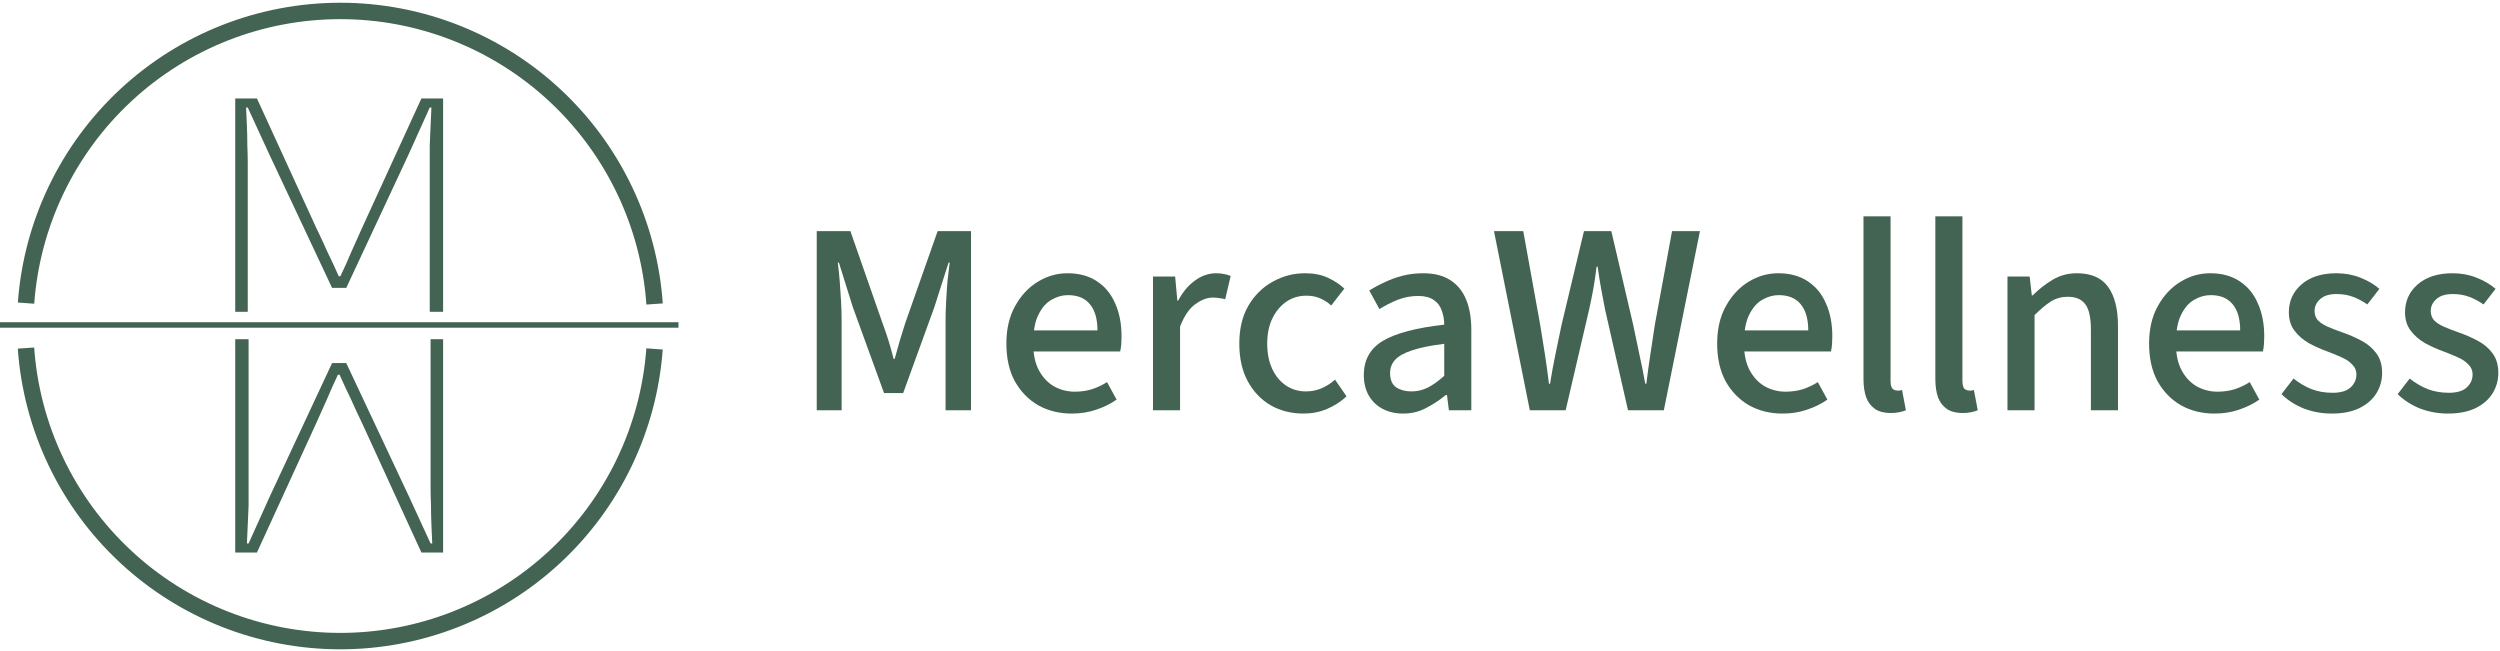
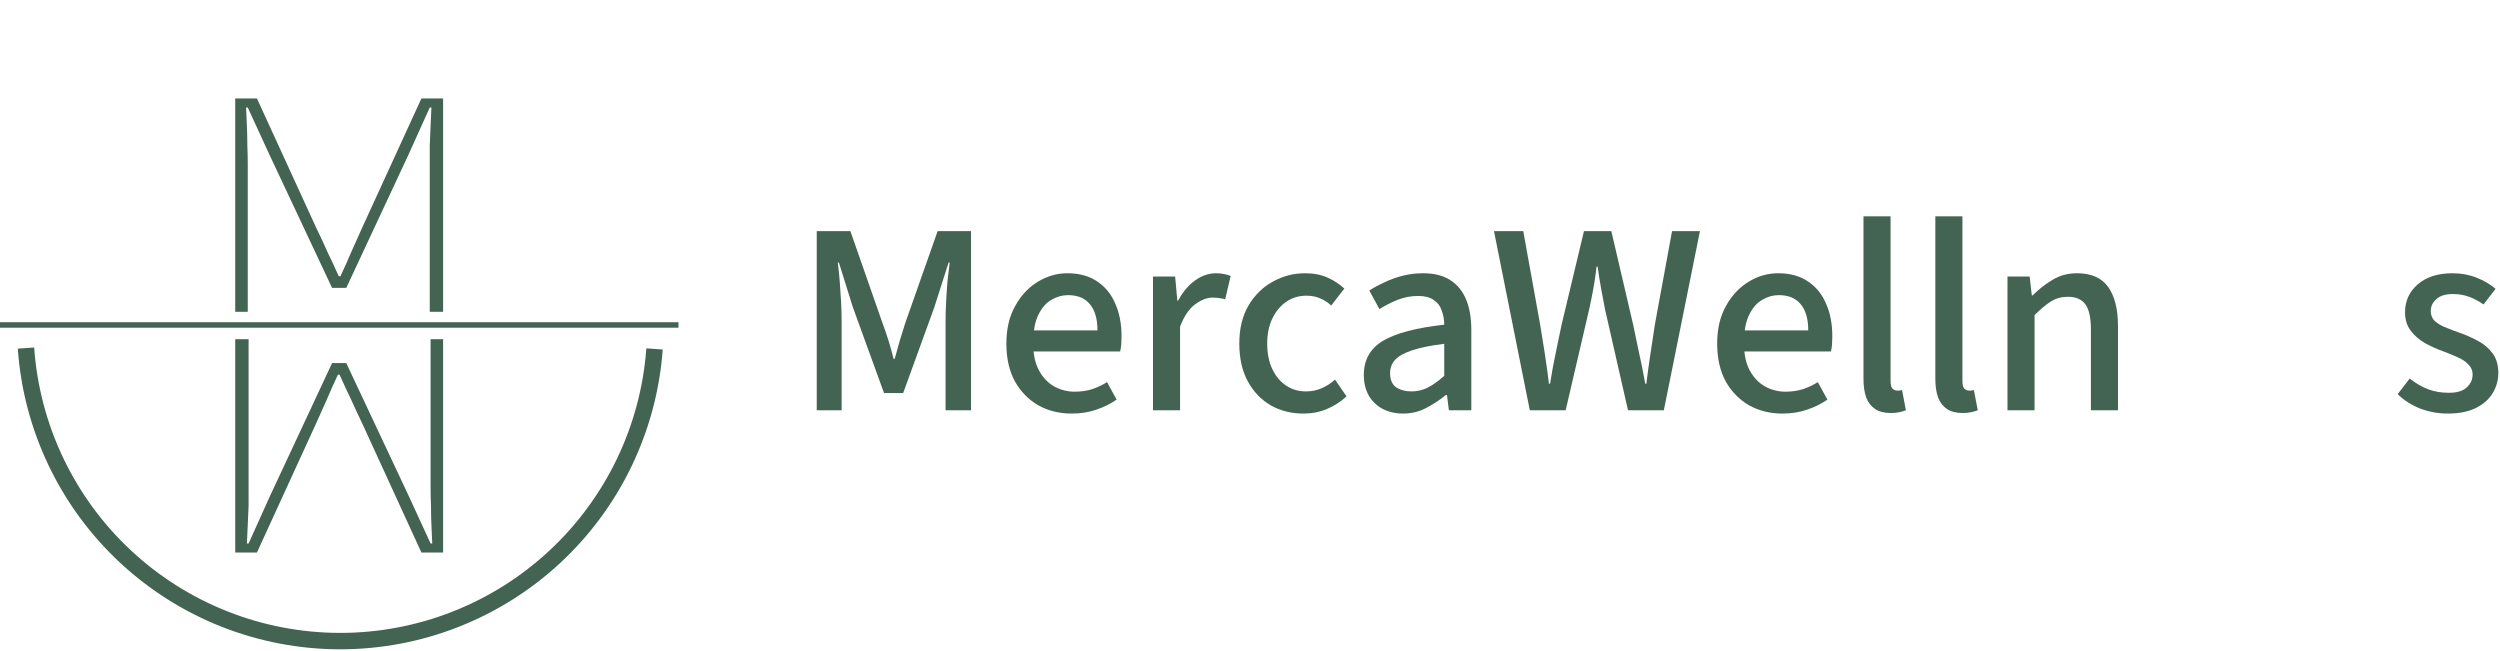
<svg xmlns="http://www.w3.org/2000/svg" fill="none" viewBox="0 0 457 119" height="119" width="457">
  <path fill="#436353" d="M447.492 75.6C445.725 75.6 444.042 75.3 442.442 74.7C440.842 74.067 439.459 73.183 438.292 72.05L440.492 69.2C441.592 70.067 442.709 70.717 443.842 71.15C444.975 71.583 446.242 71.8 447.642 71.8C449.109 71.8 450.192 71.483 450.892 70.85C451.625 70.183 451.992 69.383 451.992 68.45C451.992 67.717 451.725 67.1 451.192 66.6C450.692 66.067 450.042 65.633 449.242 65.3C448.442 64.933 447.592 64.583 446.692 64.25C445.492 63.817 444.342 63.3 443.242 62.7C442.175 62.067 441.309 61.3 440.642 60.4C439.975 59.5 439.642 58.4 439.642 57.1C439.642 55.033 440.409 53.333 441.942 52C443.509 50.633 445.642 49.95 448.342 49.95C449.909 49.95 451.359 50.217 452.692 50.75C454.059 51.283 455.225 51.967 456.192 52.8L453.992 55.65C453.125 55.05 452.242 54.583 451.342 54.25C450.442 53.917 449.459 53.75 448.392 53.75C447.025 53.75 446.009 54.067 445.342 54.7C444.675 55.3 444.342 56.017 444.342 56.85C444.342 57.517 444.542 58.083 444.942 58.55C445.375 58.983 445.959 59.367 446.692 59.7C447.459 60.033 448.359 60.383 449.392 60.75C450.659 61.183 451.842 61.7 452.942 62.3C454.075 62.9 454.975 63.667 455.642 64.6C456.342 65.533 456.692 66.717 456.692 68.15C456.692 69.517 456.342 70.767 455.642 71.9C454.942 73.033 453.909 73.933 452.542 74.6C451.175 75.267 449.492 75.6 447.492 75.6Z" />
-   <path fill="#436353" d="M426.252 75.6C424.485 75.6 422.802 75.3 421.202 74.7C419.602 74.067 418.218 73.183 417.052 72.05L419.252 69.2C420.352 70.067 421.468 70.717 422.602 71.15C423.735 71.583 425.002 71.8 426.402 71.8C427.868 71.8 428.952 71.483 429.652 70.85C430.385 70.183 430.752 69.383 430.752 68.45C430.752 67.717 430.485 67.1 429.952 66.6C429.452 66.067 428.802 65.633 428.002 65.3C427.202 64.933 426.352 64.583 425.452 64.25C424.252 63.817 423.102 63.3 422.002 62.7C420.935 62.067 420.068 61.3 419.402 60.4C418.735 59.5 418.402 58.4 418.402 57.1C418.402 55.033 419.168 53.333 420.702 52C422.268 50.633 424.402 49.95 427.102 49.95C428.668 49.95 430.118 50.217 431.452 50.75C432.818 51.283 433.985 51.967 434.952 52.8L432.752 55.65C431.885 55.05 431.002 54.583 430.102 54.25C429.202 53.917 428.218 53.75 427.152 53.75C425.785 53.75 424.768 54.067 424.102 54.7C423.435 55.3 423.102 56.017 423.102 56.85C423.102 57.517 423.302 58.083 423.702 58.55C424.135 58.983 424.718 59.367 425.452 59.7C426.218 60.033 427.118 60.383 428.152 60.75C429.418 61.183 430.602 61.7 431.702 62.3C432.835 62.9 433.735 63.667 434.402 64.6C435.102 65.533 435.452 66.717 435.452 68.15C435.452 69.517 435.102 70.767 434.402 71.9C433.702 73.033 432.668 73.933 431.302 74.6C429.935 75.267 428.252 75.6 426.252 75.6Z" />
-   <path fill="#436353" d="M404.804 75.6C402.537 75.6 400.504 75.1 398.704 74.1C396.904 73.067 395.47 71.6 394.404 69.7C393.37 67.8 392.854 65.5 392.854 62.8C392.854 60.133 393.387 57.85 394.454 55.95C395.52 54.017 396.904 52.533 398.604 51.5C400.304 50.467 402.104 49.95 404.004 49.95C406.17 49.95 407.987 50.45 409.454 51.45C410.92 52.417 412.02 53.767 412.754 55.5C413.52 57.2 413.904 59.2 413.904 61.5C413.904 61.967 413.887 62.433 413.854 62.9C413.82 63.367 413.754 63.817 413.654 64.25H396.454V60.4H409.504C409.504 58.333 409.054 56.75 408.154 55.65C407.254 54.517 405.904 53.95 404.104 53.95C403.07 53.95 402.07 54.233 401.104 54.8C400.137 55.333 399.337 56.25 398.704 57.55C398.07 58.817 397.754 60.55 397.754 62.75C397.754 64.75 398.104 66.4 398.804 67.7C399.504 69 400.437 69.983 401.604 70.65C402.77 71.283 404.02 71.6 405.354 71.6C406.487 71.6 407.537 71.45 408.504 71.15C409.504 70.817 410.42 70.383 411.254 69.85L413.004 73.05C411.904 73.817 410.654 74.433 409.254 74.9C407.887 75.367 406.404 75.6 404.804 75.6Z" />
  <path fill="#436353" d="M366.967 75V50.55H371.017L371.417 54H371.567C372.7 52.867 373.917 51.917 375.217 51.15C376.517 50.35 378 49.95 379.667 49.95C382.267 49.95 384.167 50.783 385.367 52.45C386.567 54.117 387.167 56.5 387.167 59.6V75H382.217V60.25C382.217 58.083 381.883 56.55 381.217 55.65C380.55 54.717 379.483 54.25 378.017 54.25C376.85 54.25 375.817 54.533 374.917 55.1C374.017 55.667 373.017 56.5 371.917 57.6V75H366.967Z" />
  <path fill="#436353" d="M358.781 75.5C357.581 75.5 356.615 75.25 355.881 74.75C355.148 74.25 354.615 73.55 354.281 72.65C353.948 71.717 353.781 70.6 353.781 69.3V39.55H358.731V69.6C358.731 70.3 358.848 70.783 359.081 71.05C359.348 71.283 359.648 71.4 359.981 71.4C360.115 71.4 360.231 71.4 360.331 71.4C360.465 71.367 360.631 71.333 360.831 71.3L361.531 75C361.198 75.133 360.798 75.25 360.331 75.35C359.898 75.45 359.381 75.5 358.781 75.5Z" />
  <path fill="#436353" d="M345.646 75.5C344.446 75.5 343.48 75.25 342.746 74.75C342.013 74.25 341.48 73.55 341.146 72.65C340.813 71.717 340.646 70.6 340.646 69.3V39.55H345.596V69.6C345.596 70.3 345.713 70.783 345.946 71.05C346.213 71.283 346.513 71.4 346.846 71.4C346.98 71.4 347.096 71.4 347.196 71.4C347.33 71.367 347.496 71.333 347.696 71.3L348.396 75C348.063 75.133 347.663 75.25 347.196 75.35C346.763 75.45 346.246 75.5 345.646 75.5Z" />
  <path fill="#436353" d="M325.848 75.6C323.582 75.6 321.548 75.1 319.748 74.1C317.948 73.067 316.515 71.6 315.448 69.7C314.415 67.8 313.898 65.5 313.898 62.8C313.898 60.133 314.432 57.85 315.498 55.95C316.565 54.017 317.948 52.533 319.648 51.5C321.348 50.467 323.148 49.95 325.048 49.95C327.215 49.95 329.032 50.45 330.498 51.45C331.965 52.417 333.065 53.767 333.798 55.5C334.565 57.2 334.948 59.2 334.948 61.5C334.948 61.967 334.932 62.433 334.898 62.9C334.865 63.367 334.798 63.817 334.698 64.25H317.498V60.4H330.548C330.548 58.333 330.098 56.75 329.198 55.65C328.298 54.517 326.948 53.95 325.148 53.95C324.115 53.95 323.115 54.233 322.148 54.8C321.182 55.333 320.382 56.25 319.748 57.55C319.115 58.817 318.798 60.55 318.798 62.75C318.798 64.75 319.148 66.4 319.848 67.7C320.548 69 321.482 69.983 322.648 70.65C323.815 71.283 325.065 71.6 326.398 71.6C327.532 71.6 328.582 71.45 329.548 71.15C330.548 70.817 331.465 70.383 332.298 69.85L334.048 73.05C332.948 73.817 331.698 74.433 330.298 74.9C328.932 75.367 327.448 75.6 325.848 75.6Z" />
  <path fill="#436353" d="M279.65 75L273.1 42.25H278.45L281.55 59.4C281.85 61.167 282.133 62.933 282.4 64.7C282.666 66.433 282.916 68.25 283.15 70.15H283.35C283.65 68.25 283.983 66.433 284.35 64.7C284.716 62.933 285.083 61.167 285.45 59.4L289.55 42.25H294.55L298.55 59.4C298.916 61.133 299.283 62.883 299.65 64.65C300.05 66.417 300.416 68.25 300.75 70.15H300.95C301.183 68.25 301.433 66.433 301.7 64.7C301.966 62.933 302.233 61.167 302.5 59.4L305.65 42.25H310.75L304.15 75H297.6L293.4 56.55C293.166 55.35 292.933 54.117 292.7 52.85C292.466 51.583 292.25 50.217 292.05 48.75H291.85C291.683 50.217 291.483 51.583 291.25 52.85C291.016 54.117 290.766 55.35 290.5 56.55L286.2 75H279.65Z" />
  <path fill="#436353" d="M256.506 75.6C255.106 75.6 253.856 75.317 252.756 74.75C251.689 74.183 250.839 73.367 250.206 72.3C249.606 71.233 249.306 69.983 249.306 68.55C249.306 65.783 250.472 63.7 252.806 62.3C255.172 60.9 258.906 59.917 264.006 59.35C264.006 58.45 263.856 57.6 263.556 56.8C263.289 55.967 262.806 55.317 262.106 54.85C261.406 54.35 260.456 54.1 259.256 54.1C257.956 54.1 256.706 54.333 255.506 54.8C254.339 55.267 253.222 55.833 252.156 56.5L250.306 53.1C251.139 52.567 252.072 52.067 253.106 51.6C254.139 51.1 255.239 50.7 256.406 50.4C257.606 50.1 258.856 49.95 260.156 49.95C262.156 49.95 263.806 50.367 265.106 51.2C266.406 52.033 267.372 53.217 268.006 54.75C268.639 56.283 268.956 58.133 268.956 60.3V75H264.856L264.506 72.2H264.306C263.172 73.133 261.956 73.933 260.656 74.6C259.389 75.267 258.006 75.6 256.506 75.6ZM258.006 71.55C259.072 71.55 260.072 71.317 261.006 70.85C261.972 70.35 262.972 69.633 264.006 68.7V62.85C261.539 63.15 259.572 63.55 258.106 64.05C256.672 64.517 255.639 65.1 255.006 65.8C254.406 66.467 254.106 67.267 254.106 68.2C254.106 69.4 254.472 70.267 255.206 70.8C255.972 71.3 256.906 71.55 258.006 71.55Z" />
  <path fill="#436353" d="M238.295 75.6C236.062 75.6 234.062 75.1 232.295 74.1C230.528 73.067 229.128 71.6 228.095 69.7C227.062 67.8 226.545 65.5 226.545 62.8C226.545 60.1 227.095 57.8 228.195 55.9C229.328 53.967 230.812 52.5 232.645 51.5C234.478 50.467 236.445 49.95 238.545 49.95C240.145 49.95 241.528 50.217 242.695 50.75C243.862 51.283 244.878 51.95 245.745 52.75L243.345 55.85C242.778 55.317 242.112 54.883 241.345 54.55C240.612 54.217 239.762 54.05 238.795 54.05C237.428 54.05 236.212 54.417 235.145 55.15C234.078 55.883 233.228 56.9 232.595 58.2C231.962 59.5 231.645 61.033 231.645 62.8C231.645 64.567 231.945 66.1 232.545 67.4C233.145 68.7 233.978 69.717 235.045 70.45C236.112 71.183 237.345 71.55 238.745 71.55C239.778 71.55 240.745 71.35 241.645 70.95C242.545 70.55 243.345 70.033 244.045 69.4L246.145 72.45C245.112 73.417 243.928 74.183 242.595 74.75C241.262 75.317 239.828 75.6 238.295 75.6Z" />
  <path fill="#436353" d="M210.766 75V50.55H214.816L215.216 54.95H215.366C216.199 53.383 217.216 52.167 218.416 51.3C219.649 50.4 220.949 49.95 222.316 49.95C222.882 49.95 223.366 50 223.766 50.1C224.199 50.167 224.599 50.283 224.966 50.45L223.966 54.7C223.599 54.6 223.249 54.533 222.916 54.5C222.582 54.433 222.166 54.4 221.666 54.4C220.666 54.4 219.616 54.8 218.516 55.6C217.416 56.367 216.482 57.733 215.716 59.7V75H210.766Z" />
  <path fill="#436353" d="M195.917 75.6C193.65 75.6 191.617 75.1 189.817 74.1C188.017 73.067 186.583 71.6 185.517 69.7C184.483 67.8 183.967 65.5 183.967 62.8C183.967 60.133 184.5 57.85 185.567 55.95C186.633 54.017 188.017 52.533 189.717 51.5C191.417 50.467 193.217 49.95 195.117 49.95C197.283 49.95 199.1 50.45 200.567 51.45C202.033 52.417 203.133 53.767 203.867 55.5C204.633 57.2 205.017 59.2 205.017 61.5C205.017 61.967 205 62.433 204.967 62.9C204.933 63.367 204.867 63.817 204.767 64.25H187.567V60.4H200.617C200.617 58.333 200.167 56.75 199.267 55.65C198.367 54.517 197.017 53.95 195.217 53.95C194.183 53.95 193.183 54.233 192.217 54.8C191.25 55.333 190.45 56.25 189.817 57.55C189.183 58.817 188.867 60.55 188.867 62.75C188.867 64.75 189.217 66.4 189.917 67.7C190.617 69 191.55 69.983 192.717 70.65C193.883 71.283 195.133 71.6 196.467 71.6C197.6 71.6 198.65 71.45 199.617 71.15C200.617 70.817 201.533 70.383 202.367 69.85L204.117 73.05C203.017 73.817 201.767 74.433 200.367 74.9C199 75.367 197.517 75.6 195.917 75.6Z" />
  <path fill="#436353" d="M149.3 75V42.25H155.45L161.3 59C161.7 60.067 162.066 61.133 162.4 62.2C162.733 63.267 163.05 64.4 163.35 65.6H163.55C163.883 64.4 164.2 63.267 164.5 62.2C164.833 61.133 165.166 60.067 165.5 59L171.4 42.25H177.5V75H172.85V58.55C172.85 57.55 172.883 56.417 172.95 55.15C173.016 53.883 173.1 52.633 173.2 51.4C173.333 50.133 173.466 49 173.6 48H173.4L170.8 56.15L165.1 71.85H161.6L155.9 56.15L153.35 48H153.15C153.283 49 153.4 50.133 153.5 51.4C153.6 52.633 153.683 53.883 153.75 55.15C153.816 56.417 153.85 57.55 153.85 58.55V75H149.3Z" />
  <path fill="#436353" d="M43 57V18H46.968L57.803 41.636C58.515 43.094 59.202 44.571 59.864 46.068C60.576 47.526 61.262 49.003 61.924 50.5H62.229C62.941 49.003 63.602 47.526 64.213 46.068C64.874 44.571 65.535 43.094 66.197 41.636L77.032 18H81V57H78.558V29.818C78.558 28.794 78.558 27.711 78.558 26.568C78.609 25.386 78.66 24.204 78.711 23.023C78.762 21.841 78.813 20.718 78.864 19.654H78.558L74.667 28.282L63.297 52.627H60.703L49.257 28.282L45.289 19.654H44.984C45.035 20.718 45.086 21.841 45.136 23.023C45.187 24.204 45.213 25.386 45.213 26.568C45.264 27.711 45.289 28.794 45.289 29.818V57H43Z" />
  <path fill="#436353" d="M81 62L81 101L77.032 101L66.197 77.364C65.485 75.906 64.798 74.429 64.136 72.932C63.424 71.474 62.738 69.997 62.076 68.5L61.771 68.5C61.059 69.997 60.398 71.474 59.787 72.932C59.126 74.429 58.465 75.906 57.803 77.364L46.968 101L43 101L43 62L45.442 62L45.442 89.182C45.442 90.206 45.442 91.289 45.442 92.432C45.391 93.614 45.34 94.796 45.289 95.977C45.238 97.159 45.187 98.282 45.136 99.346L45.442 99.346L49.333 90.718L60.703 66.373L63.297 66.373L74.743 90.718L78.711 99.346L79.016 99.346C78.965 98.282 78.914 97.159 78.864 95.977C78.813 94.796 78.787 93.614 78.787 92.432C78.736 91.289 78.711 90.206 78.711 89.182L78.711 62L81 62Z" />
  <path fill="#436353" d="M6.245 63.521C7.238 77.671 13.554 90.92 23.923 100.6C34.291 110.281 47.943 115.674 62.128 115.693C76.313 115.712 89.979 110.357 100.374 100.705C110.769 91.053 117.121 77.822 118.152 63.675L121.145 63.892C120.058 78.796 113.366 92.736 102.415 102.904C91.464 113.072 77.067 118.714 62.123 118.693C47.179 118.673 32.798 112.992 21.875 102.794C10.952 92.596 4.298 78.637 3.253 63.73L6.245 63.521Z" />
-   <path fill="#436353" d="M62.285 0.5C77.229 0.521 91.61 6.201 102.533 16.399C113.456 26.597 120.11 40.555 121.155 55.462L118.163 55.672C117.171 41.522 110.854 28.273 100.485 18.593C90.117 8.912 76.465 3.519 62.28 3.5C48.096 3.481 34.43 8.836 24.035 18.487C13.64 28.139 7.287 41.371 6.256 55.519L3.264 55.301C4.35 40.397 11.042 26.457 21.993 16.289C32.944 6.121 47.341 0.48 62.285 0.5Z" />
  <path fill="#436353" d="M124.024 58.904V59.904H0V58.904H124.024Z" />
</svg>